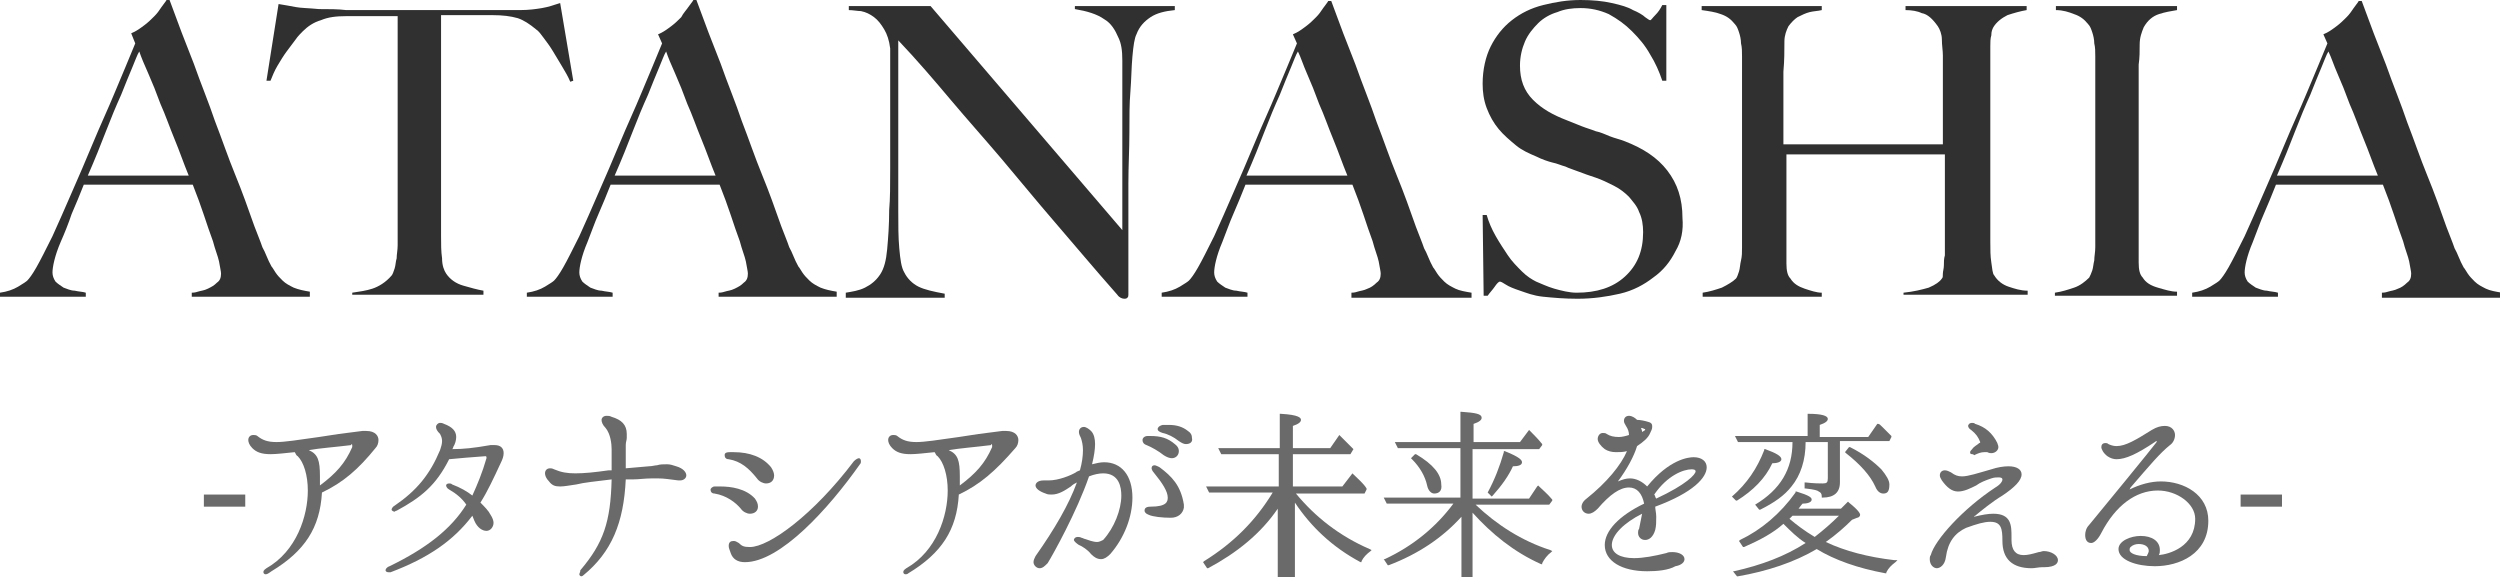
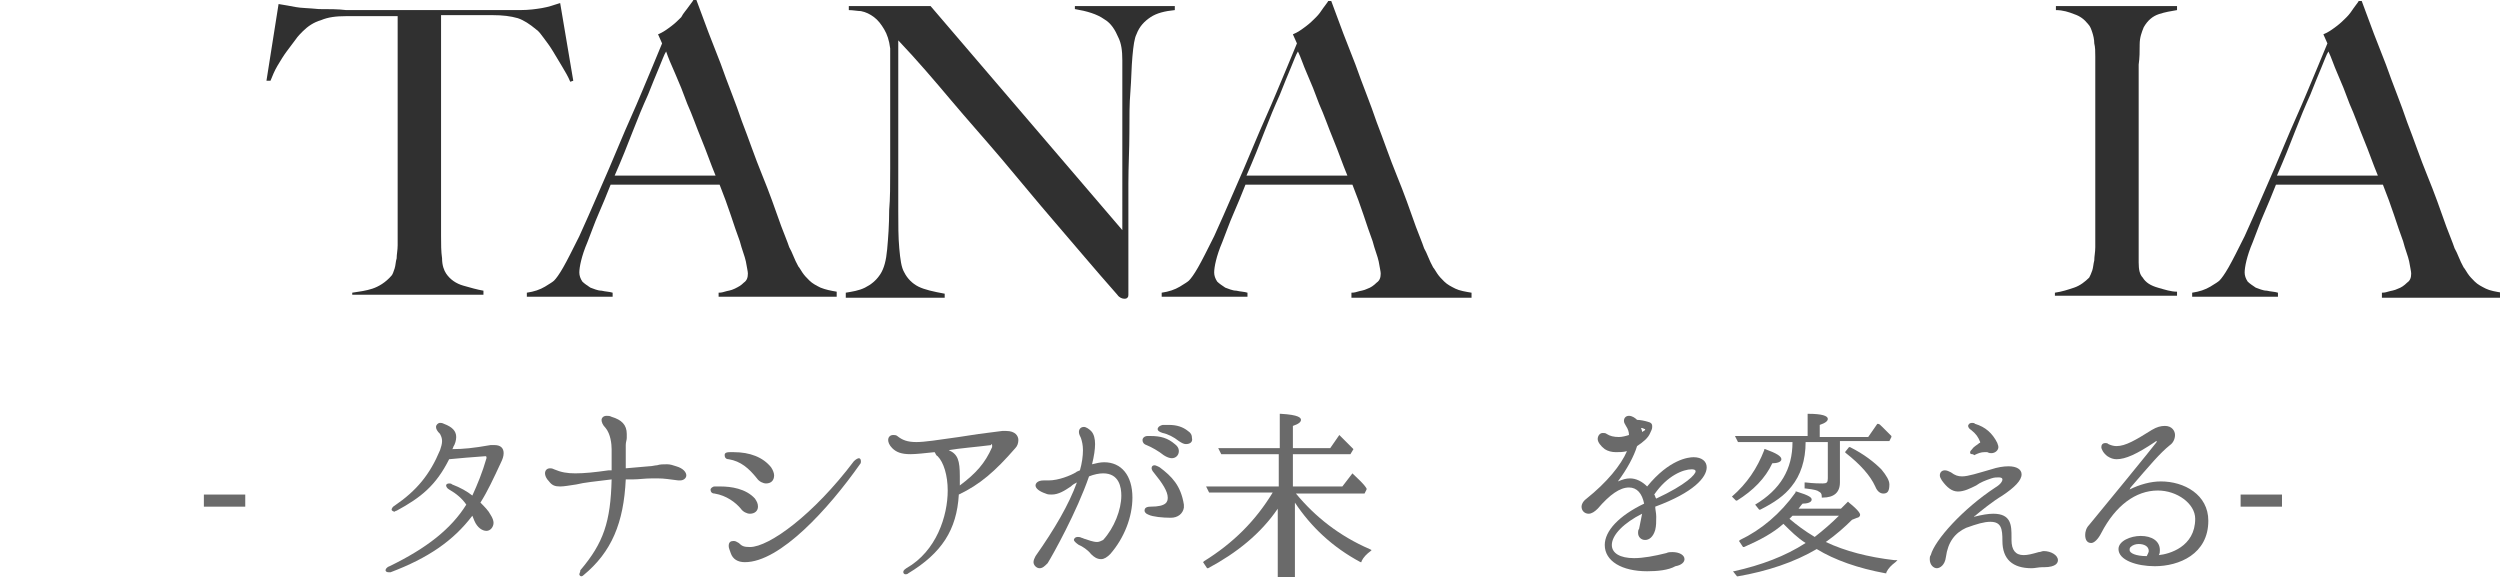
<svg xmlns="http://www.w3.org/2000/svg" version="1.1" id="logo_xA0_画像_00000108999091944701208780000011037824308227641472_" x="0px" y="0px" viewBox="0 0 247.7 57.2" style="enable-background:new 0 0 247.7 57.2;" xml:space="preserve">
  <style type="text/css"> .st0{fill:#303030;} .st1{fill:#6A6A6A;} </style>
  <g>
-     <path class="st0" d="M19,29.4V29c0.1,0,0.3,0,0.6-0.1c0.3-0.1,0.6-0.1,1-0.3s0.6-0.3,0.9-0.6c0.3-0.2,0.4-0.5,0.4-0.9 c0-0.2-0.1-0.6-0.2-1.2c-0.1-0.5-0.4-1.2-0.6-2c-0.3-0.8-0.6-1.7-0.9-2.6s-0.7-2-1.1-3H8.3c-0.4,1-0.8,2-1.2,2.9 C6.8,22.1,6.4,23.1,6,24c-0.6,1.4-0.8,2.5-0.8,3c0,0.3,0.1,0.6,0.3,0.9c0.2,0.2,0.5,0.4,0.8,0.6c0.3,0.1,0.7,0.3,1.1,0.3 c0.4,0.1,0.8,0.1,1.1,0.2v0.4H0v-0.4c0.7-0.1,1.3-0.3,1.8-0.6c0.5-0.3,0.8-0.5,0.9-0.6c0.2-0.2,0.5-0.6,0.9-1.3 c0.4-0.7,0.9-1.7,1.6-3.1c0.6-1.3,1.2-2.7,1.9-4.3c0.7-1.6,1.4-3.2,2.1-4.9c0.7-1.7,1.5-3.4,2.2-5.1c0.7-1.7,1.4-3.3,2-4.8L13,3.3 c0.5-0.2,0.9-0.5,1.3-0.8c0.4-0.3,0.7-0.6,1-0.9C15.6,1.3,15.8,1,16,0.7c0.2-0.3,0.4-0.5,0.5-0.7h0.3c0.8,2.2,1.6,4.3,2.4,6.3 c0.7,2,1.5,3.9,2.1,5.7c0.7,1.8,1.3,3.6,2,5.3s1.3,3.4,1.9,5.1c0.3,0.8,0.6,1.5,0.8,2.1c0.3,0.5,0.5,1.2,0.9,1.9 c0.1,0.1,0.2,0.3,0.4,0.6c0.2,0.3,0.4,0.5,0.7,0.8c0.3,0.3,0.7,0.5,1.1,0.7c0.5,0.2,1,0.3,1.6,0.4v0.5H19z M13.8,5.1 c-0.2,0.3-0.4,0.9-0.7,1.6c-0.3,0.7-0.7,1.7-1.1,2.7c-0.5,1.1-1,2.3-1.5,3.6c-0.5,1.3-1.1,2.8-1.8,4.4h10c-0.5-1.2-0.9-2.4-1.4-3.6 c-0.5-1.2-0.9-2.4-1.4-3.5c-0.4-1.1-0.8-2.1-1.2-3S14,5.7,13.8,5.1z" />
    <path class="st0" d="M56.5,8.1c-0.2-0.5-0.5-1-0.8-1.5s-0.6-1-0.9-1.5c-0.3-0.5-0.6-0.9-0.9-1.3c-0.3-0.4-0.5-0.7-0.8-0.9 c-0.6-0.5-1.2-0.9-1.8-1.1c-0.7-0.2-1.5-0.3-2.5-0.3c-0.5,0-0.9,0-1.3,0c-0.4,0-0.7,0-1.1,0c-0.3,0-0.7,0-1.2,0c-0.4,0-0.9,0-1.5,0 c0,0.7,0,1.6,0,2.7c0,1.1,0,2.3,0,3.6c0,1.3,0,2.5,0,3.7c0,1.2,0,2.2,0,3v8.9c0,0.8,0,1.5,0.1,2.2c0,0.7,0.2,1.2,0.4,1.5 c0.4,0.6,1,1,1.7,1.2c0.7,0.2,1.4,0.4,2,0.5v0.4h-13V29c0.7-0.1,1.4-0.2,2-0.4s1.3-0.6,1.9-1.3c0.1-0.1,0.2-0.4,0.3-0.7 c0.1-0.3,0.1-0.7,0.2-1c0-0.4,0.1-0.8,0.1-1.3c0-0.5,0-0.9,0-1.3c0-0.4,0-0.9,0-1.5c0-0.6,0-1.3,0-2c0-0.7,0-1.5,0-2.3 c0-0.8,0-1.6,0-2.3V1.6c-0.6,0-1.1,0-1.5,0c-0.4,0-0.8,0-1.2,0c-0.3,0-0.7,0-1.1,0c-0.4,0-0.8,0-1.3,0c-1,0-1.8,0.1-2.5,0.4 c-0.7,0.2-1.3,0.6-1.8,1.1c-0.2,0.2-0.5,0.5-0.7,0.8c-0.3,0.4-0.6,0.8-0.9,1.2c-0.3,0.4-0.6,0.9-0.9,1.4c-0.3,0.5-0.5,1-0.7,1.5 L26.4,8l1.2-7.6c0.6,0.1,1.2,0.2,1.7,0.3c0.5,0.1,1.3,0.1,2.3,0.2c1,0,1.9,0,2.7,0.1c0.8,0,1.6,0,2.3,0s1.5,0,2.3,0 c0.8,0,1.7,0,2.7,0c1,0,1.9,0,2.6,0c0.8,0,1.6,0,2.3,0c0.7,0,1.5,0,2.3,0c0.8,0,1.7,0,2.7,0c0.9,0,1.6-0.1,2.2-0.2 c0.6-0.1,1.2-0.3,1.8-0.5L56.8,8L56.5,8.1z" />
    <path class="st0" d="M71.2,29.4V29c0.1,0,0.3,0,0.6-0.1c0.3-0.1,0.6-0.1,1-0.3s0.6-0.3,0.9-0.6c0.3-0.2,0.4-0.5,0.4-0.9 c0-0.2-0.1-0.6-0.2-1.2c-0.1-0.5-0.4-1.2-0.6-2c-0.3-0.8-0.6-1.7-0.9-2.6s-0.7-2-1.1-3H60.5c-0.4,1-0.8,2-1.2,2.9 c-0.4,0.9-0.7,1.8-1.1,2.8c-0.6,1.4-0.8,2.5-0.8,3c0,0.3,0.1,0.6,0.3,0.9c0.2,0.2,0.5,0.4,0.8,0.6c0.3,0.1,0.7,0.3,1.1,0.3 c0.4,0.1,0.8,0.1,1.1,0.2v0.4h-8.5v-0.4c0.7-0.1,1.3-0.3,1.8-0.6c0.5-0.3,0.8-0.5,0.9-0.6c0.2-0.2,0.5-0.6,0.9-1.3 c0.4-0.7,0.9-1.7,1.6-3.1c0.6-1.3,1.2-2.7,1.9-4.3c0.7-1.6,1.4-3.2,2.1-4.9c0.7-1.7,1.5-3.4,2.2-5.1c0.7-1.7,1.4-3.3,2-4.8 l-0.4-0.9c0.5-0.2,0.9-0.5,1.3-0.8c0.4-0.3,0.7-0.6,1-0.9C67.7,1.3,68,1,68.2,0.7c0.2-0.3,0.4-0.5,0.5-0.7H69 c0.8,2.2,1.6,4.3,2.4,6.3c0.7,2,1.5,3.9,2.1,5.7c0.7,1.8,1.3,3.6,2,5.3s1.3,3.4,1.9,5.1c0.3,0.8,0.6,1.5,0.8,2.1 c0.3,0.5,0.5,1.2,0.9,1.9c0.1,0.1,0.2,0.3,0.4,0.6c0.2,0.3,0.4,0.5,0.7,0.8c0.3,0.3,0.7,0.5,1.1,0.7c0.5,0.2,1,0.3,1.6,0.4v0.5 H71.2z M66,5.1c-0.2,0.3-0.4,0.9-0.7,1.6c-0.3,0.7-0.7,1.7-1.1,2.7c-0.5,1.1-1,2.3-1.5,3.6c-0.5,1.3-1.1,2.8-1.8,4.4h10 c-0.5-1.2-0.9-2.4-1.4-3.6c-0.5-1.2-0.9-2.4-1.4-3.5c-0.4-1.1-0.8-2.1-1.2-3S66.2,5.7,66,5.1z" />
    <path class="st0" d="M114,1.7c-0.6,0.4-1.1,0.9-1.4,1.7c-0.2,0.4-0.3,1.1-0.4,2.2c-0.1,1.1-0.1,2.2-0.2,3.5 c-0.1,1.1-0.1,2.5-0.1,4.1s-0.1,3.2-0.1,5c0,0.7,0,1.6,0,2.6c0,0.9,0,1.9,0,2.9c0,1,0,1.9,0,2.9s0,1.8,0,2.6c0,0.1,0,0.2-0.1,0.3 c-0.1,0.1-0.2,0.1-0.3,0.1c-0.2,0-0.5-0.1-0.7-0.4c-2.3-2.6-4.3-5-6.2-7.2c-1.9-2.2-3.6-4.3-5.3-6.3c-1.7-2-3.4-3.9-5-5.8 c-1.6-1.9-3.3-3.9-5.2-5.9v16.9c0,1.4,0,2.6,0.1,3.7c0.1,1.1,0.2,1.9,0.5,2.4c0.3,0.6,0.8,1.1,1.4,1.4c0.6,0.3,1.5,0.5,2.6,0.7v0.4 h-9.8V29c0.6-0.1,1.3-0.2,1.9-0.5c0.6-0.3,1.1-0.7,1.5-1.3c0.4-0.6,0.6-1.4,0.7-2.5c0.1-1.1,0.2-2.4,0.2-3.9 c0.1-1.1,0.1-2.5,0.1-4.1c0-1.6,0-3.2,0-5c0-0.8,0-1.4,0-1.9c0-0.5,0-1,0-1.5s0-1,0-1.5c0-0.5,0-1.2,0-2c-0.1-0.8-0.3-1.4-0.6-1.9 c-0.3-0.5-0.6-0.9-1-1.2c-0.4-0.3-0.8-0.5-1.3-0.6C85,1.1,84.5,1,84.1,1V0.6h8.1l19,22.2V9.1c0-1.1,0-2.1,0-3.1 c0-1-0.1-1.7-0.4-2.3c-0.3-0.7-0.7-1.4-1.4-1.8c-0.7-0.5-1.7-0.8-2.9-1V0.6h9.9V1C115.4,1.1,114.6,1.3,114,1.7z" />
    <path class="st0" d="M133.9,29.4V29c0.1,0,0.3,0,0.6-0.1c0.3-0.1,0.6-0.1,1-0.3c0.3-0.1,0.6-0.3,0.9-0.6c0.3-0.2,0.4-0.5,0.4-0.9 c0-0.2-0.1-0.6-0.2-1.2c-0.1-0.5-0.4-1.2-0.6-2c-0.3-0.8-0.6-1.7-0.9-2.6s-0.7-2-1.1-3h-10.6c-0.4,1-0.8,2-1.2,2.9 c-0.4,0.9-0.7,1.8-1.1,2.8c-0.6,1.4-0.8,2.5-0.8,3c0,0.3,0.1,0.6,0.3,0.9c0.2,0.2,0.5,0.4,0.8,0.6c0.3,0.1,0.7,0.3,1.1,0.3 c0.4,0.1,0.8,0.1,1.1,0.2v0.4h-8.5v-0.4c0.7-0.1,1.3-0.3,1.8-0.6c0.5-0.3,0.8-0.5,0.9-0.6c0.2-0.2,0.5-0.6,0.9-1.3 c0.4-0.7,0.9-1.7,1.6-3.1c0.6-1.3,1.2-2.7,1.9-4.3c0.7-1.6,1.4-3.2,2.1-4.9c0.7-1.7,1.5-3.4,2.2-5.1c0.7-1.7,1.4-3.3,2-4.8 l-0.4-0.9c0.5-0.2,0.9-0.5,1.3-0.8c0.4-0.3,0.7-0.6,1-0.9c0.3-0.3,0.5-0.6,0.7-0.9c0.2-0.3,0.4-0.5,0.5-0.7h0.3 c0.8,2.2,1.6,4.3,2.4,6.3c0.7,2,1.5,3.9,2.1,5.7c0.7,1.8,1.3,3.6,2,5.3s1.3,3.4,1.9,5.1c0.3,0.8,0.6,1.5,0.8,2.1 c0.3,0.5,0.5,1.2,0.9,1.9c0.1,0.1,0.2,0.3,0.4,0.6c0.2,0.3,0.4,0.5,0.7,0.8c0.3,0.3,0.7,0.5,1.1,0.7s1,0.3,1.6,0.4v0.5H133.9z M128.6,5.1c-0.2,0.3-0.4,0.9-0.7,1.6c-0.3,0.7-0.7,1.7-1.1,2.7c-0.5,1.1-1,2.3-1.5,3.6s-1.1,2.8-1.8,4.4h10 c-0.5-1.2-0.9-2.4-1.4-3.6c-0.5-1.2-0.9-2.4-1.4-3.5c-0.4-1.1-0.8-2.1-1.2-3S128.9,5.7,128.6,5.1z" />
-     <path class="st0" d="M166,24.9c-0.5,1-1.2,1.9-2.2,2.6c-0.9,0.7-2,1.3-3.3,1.6c-1.3,0.3-2.7,0.5-4.2,0.5c-1.3,0-2.4-0.1-3.4-0.2 s-1.7-0.4-2.3-0.6c-0.6-0.2-1.1-0.4-1.4-0.6c-0.3-0.2-0.5-0.3-0.6-0.3s-0.3,0.2-0.5,0.5s-0.5,0.6-0.7,0.9h-0.4l-0.1-8h0.4 c0.2,0.7,0.5,1.4,0.9,2.1c0.4,0.7,0.8,1.3,1.2,1.9c0.4,0.6,0.9,1.1,1.4,1.6c0.5,0.5,1,0.8,1.4,1c0.5,0.2,1.1,0.5,1.8,0.7 c0.7,0.2,1.5,0.4,2.2,0.4c2,0,3.6-0.5,4.8-1.6s1.8-2.5,1.8-4.4c0-0.7-0.1-1.4-0.4-2c-0.2-0.6-0.6-1-1-1.5c-0.4-0.4-0.9-0.8-1.5-1.1 c-0.6-0.3-1.2-0.6-1.8-0.8c-0.6-0.2-1.2-0.4-1.7-0.6c-0.5-0.2-0.9-0.3-1.3-0.5c-0.4-0.1-0.8-0.3-1.3-0.4c-0.4-0.1-1-0.3-1.6-0.6 c-0.7-0.3-1.4-0.6-2-1.1c-0.6-0.5-1.2-1-1.7-1.6c-0.5-0.6-0.9-1.3-1.2-2.1c-0.3-0.8-0.4-1.6-0.4-2.4c0-1.4,0.3-2.7,0.8-3.7 c0.5-1,1.2-1.9,2.1-2.6c0.9-0.7,1.9-1.2,3.1-1.5c1.2-0.3,2.4-0.5,3.7-0.5c1.2,0,2.2,0.1,3.1,0.3c0.9,0.2,1.6,0.4,2.1,0.7 c0.5,0.2,1,0.5,1.2,0.7c0.3,0.2,0.4,0.3,0.5,0.3c0.1,0,0.2-0.2,0.5-0.5c0.3-0.3,0.5-0.6,0.7-1h0.4V8h-0.4c-0.3-0.9-0.7-1.8-1.2-2.6 c-0.5-0.9-1.1-1.6-1.8-2.3c-0.7-0.7-1.4-1.2-2.3-1.7c-0.9-0.4-1.8-0.6-2.8-0.6c-0.8,0-1.6,0.1-2.3,0.4c-0.7,0.2-1.4,0.6-1.9,1.1 s-1,1.1-1.3,1.8c-0.3,0.7-0.5,1.5-0.5,2.4c0,1.4,0.4,2.5,1.3,3.4c0.9,0.9,2,1.5,3.3,2c0.5,0.2,1,0.4,1.5,0.6s0.9,0.3,1.4,0.5 c0.5,0.1,0.9,0.3,1.4,0.5s1,0.3,1.5,0.5c1.8,0.7,3.2,1.6,4.2,2.9c1,1.3,1.5,2.8,1.5,4.7C166.8,22.8,166.6,23.9,166,24.9z" />
-     <path class="st0" d="M188.6,29.4V29c1-0.1,1.8-0.3,2.5-0.5c0.7-0.3,1.1-0.6,1.3-0.9c0.1-0.1,0.1-0.2,0.1-0.5c0-0.2,0.1-0.5,0.1-0.8 c0-0.3,0-0.7,0.1-1c0-0.3,0-0.7,0-1c0-0.9,0-1.8,0-2.7c0-1,0-1.9,0-2.7c0-0.9,0-1.6,0-2.2c0-0.7,0-1.1,0-1.4H177v8.6 c0,0.8,0,1.5,0,2.2c0,0.7,0.1,1.2,0.4,1.5c0.3,0.5,0.8,0.8,1.4,1c0.6,0.2,1.2,0.4,1.7,0.4v0.4h-11.8V29c0.7-0.1,1.3-0.3,1.9-0.5 c0.6-0.3,1.1-0.6,1.4-0.9c0.1-0.1,0.2-0.4,0.3-0.7c0.1-0.3,0.1-0.7,0.2-1.1s0.1-0.8,0.1-1.3c0-0.5,0-0.9,0-1.3c0-0.4,0-0.9,0-1.5 c0-0.6,0-1.3,0-2.1c0-0.8,0-1.5,0-2.3c0-0.8,0-1.6,0-2.3V7c0-0.5,0-1,0-1.4c0-0.5,0-0.9-0.1-1.3c0-0.4-0.1-0.8-0.2-1.1 c-0.1-0.3-0.2-0.6-0.4-0.8c-0.4-0.5-0.8-0.8-1.4-1c-0.5-0.2-1.2-0.3-1.9-0.4V0.6h11.9V1c-0.4,0.1-0.8,0.1-1.2,0.2 c-0.4,0.1-0.8,0.3-1.2,0.5c-0.3,0.2-0.6,0.5-0.9,0.9c-0.2,0.4-0.4,0.9-0.4,1.5c0,0.9,0,1.9-0.1,3c0,1.1,0,2.1,0,3.1 c0,1,0,1.8,0,2.6c0,0.7,0,1.2,0,1.5h15.8c0-0.9,0-1.6,0-2.3c0-0.7,0-1.4,0-2.1c0-0.7,0-1.3,0-2c0-0.7,0-1.5,0-2.4 c0-0.5-0.1-1-0.1-1.6c0-0.5-0.2-1-0.4-1.3c-0.5-0.7-1-1.2-1.6-1.3C190,1.1,189.4,1,188.8,1V0.6h12V1c-0.6,0.1-1.3,0.3-1.9,0.5 c-0.6,0.3-1.1,0.7-1.4,1.2c-0.1,0.2-0.2,0.4-0.2,0.8c-0.1,0.3-0.1,0.7-0.1,1.1c0,0.4,0,0.8,0,1.3c0,0.4,0,0.8,0,1.2V14 c0,1,0,1.9,0,2.7c0,0.8,0,1.5,0,2.3c0,0.7,0,1.5,0,2.3c0,0.8,0,1.7,0,2.6c0,0.8,0,1.5,0.1,2.1s0.1,1.1,0.3,1.3 c0.3,0.5,0.8,0.9,1.4,1.1c0.6,0.2,1.2,0.4,1.9,0.4v0.4H188.6z" />
    <path class="st0" d="M203.6,29.4V29c0.7-0.1,1.3-0.3,1.9-0.5c0.6-0.2,1.1-0.6,1.5-1c0.1-0.2,0.2-0.4,0.3-0.7c0.1-0.3,0.1-0.6,0.2-1 c0-0.4,0.1-0.8,0.1-1.3c0-0.4,0-0.9,0-1.3c0-0.4,0-0.9,0-1.5c0-0.6,0-1.3,0-2.1c0-0.8,0-1.5,0-2.3c0-0.8,0-1.6,0-2.3V7 c0-0.5,0-1,0-1.4c0-0.5,0-0.9-0.1-1.3c0-0.4-0.1-0.8-0.2-1.1c-0.1-0.3-0.2-0.6-0.4-0.8c-0.4-0.5-0.8-0.8-1.4-1 C205,1.2,204.4,1,203.7,1V0.6h12V1c-0.6,0.1-1.2,0.2-1.8,0.4c-0.6,0.2-1.1,0.6-1.5,1.3c-0.2,0.5-0.4,1-0.4,1.7c0,0.7,0,1.3-0.1,2 c0,0.7,0,1.3,0,2c0,0.7,0,1.3,0,2c0,0.7,0,1.4,0,2.1c0,0.7,0,1.5,0,2.3v9c0,0.8,0,1.5,0,2.2c0,0.7,0.1,1.2,0.4,1.5 c0.3,0.5,0.8,0.8,1.5,1c0.7,0.2,1.3,0.4,1.9,0.4v0.4H203.6z" />
    <path class="st0" d="M236,29.4V29c0.1,0,0.3,0,0.6-0.1c0.3-0.1,0.6-0.1,1-0.3c0.3-0.1,0.6-0.3,0.9-0.6c0.3-0.2,0.4-0.5,0.4-0.9 c0-0.2-0.1-0.6-0.2-1.2c-0.1-0.5-0.4-1.2-0.6-2c-0.3-0.8-0.6-1.7-0.9-2.6s-0.7-2-1.1-3h-10.6c-0.4,1-0.8,2-1.2,2.9 c-0.4,0.9-0.7,1.8-1.1,2.8c-0.6,1.4-0.8,2.5-0.8,3c0,0.3,0.1,0.6,0.3,0.9c0.2,0.2,0.5,0.4,0.8,0.6c0.3,0.1,0.7,0.3,1.1,0.3 c0.4,0.1,0.8,0.1,1.1,0.2v0.4h-8.5v-0.4c0.7-0.1,1.3-0.3,1.8-0.6c0.5-0.3,0.8-0.5,0.9-0.6c0.2-0.2,0.5-0.6,0.9-1.3 c0.4-0.7,0.9-1.7,1.6-3.1c0.6-1.3,1.2-2.7,1.9-4.3c0.7-1.6,1.4-3.2,2.1-4.9c0.7-1.7,1.5-3.4,2.2-5.1c0.7-1.7,1.4-3.3,2-4.8 l-0.4-0.9c0.5-0.2,0.9-0.5,1.3-0.8c0.4-0.3,0.7-0.6,1-0.9c0.3-0.3,0.5-0.6,0.7-0.9c0.2-0.3,0.4-0.5,0.5-0.7h0.3 c0.8,2.2,1.6,4.3,2.4,6.3c0.7,2,1.5,3.9,2.1,5.7c0.7,1.8,1.3,3.6,2,5.3s1.3,3.4,1.9,5.1c0.3,0.8,0.6,1.5,0.8,2.1 c0.3,0.5,0.5,1.2,0.9,1.9c0.1,0.1,0.2,0.3,0.4,0.6c0.2,0.3,0.4,0.5,0.7,0.8c0.3,0.3,0.7,0.5,1.1,0.7s1,0.3,1.6,0.4v0.5H236z M230.7,5.1c-0.2,0.3-0.4,0.9-0.7,1.6c-0.3,0.7-0.7,1.7-1.1,2.7c-0.5,1.1-1,2.3-1.5,3.6s-1.1,2.8-1.8,4.4h10 c-0.5-1.2-0.9-2.4-1.4-3.6c-0.5-1.2-0.9-2.4-1.4-3.5c-0.4-1.1-0.8-2.1-1.2-3S231,5.7,230.7,5.1z" />
    <rect x="20.2" y="49" class="st1" width="4.1" height="1.2" />
-     <path class="st1" d="M26.3,56.9c-0.1,0-0.2-0.1-0.2-0.2c0-0.1,0-0.2,0.3-0.4c3-1.7,4.1-5.2,4.1-7.7c0-1.5-0.4-2.8-1-3.4 c-0.2-0.1-0.2-0.3-0.3-0.4c-1,0.1-1.8,0.2-2.4,0.2c-0.9,0-1.4-0.2-1.8-0.6c-0.3-0.3-0.4-0.6-0.4-0.8c0-0.3,0.2-0.5,0.5-0.5 c0.1,0,0.3,0,0.4,0.1c0.5,0.4,1,0.6,1.9,0.6c0.8,0,2.1-0.2,4.2-0.5c1.2-0.2,2.6-0.4,4.3-0.6c0.1,0,0.1,0,0.2,0c0.1,0,0.1,0,0.2,0 c0.9,0,1.2,0.5,1.2,0.9c0,0.3-0.1,0.6-0.3,0.8c-1.7,2.1-3.2,3.4-5.3,4.4c-0.2,3.5-1.7,5.8-5,7.8C26.5,56.9,26.4,56.9,26.3,56.9z M30.6,44.6c0.9,0.4,1.1,1,1.1,2.6c0,0.3,0,0.6,0,0.9c1.6-1.2,2.5-2.2,3.2-3.8c0-0.1,0-0.1,0-0.2c0-0.1-0.1-0.1-0.1-0.1V44l0,0.1 C33.2,44.3,31.7,44.4,30.6,44.6C30.6,44.6,30.6,44.6,30.6,44.6z" />
    <path class="st1" d="M38.5,56.7c-0.2,0-0.3-0.1-0.3-0.2c0-0.1,0.1-0.3,0.4-0.4c3.7-1.8,6.1-3.7,7.6-6.1c-0.4-0.6-1-1.1-1.7-1.5 c-0.2-0.1-0.3-0.3-0.3-0.4c0-0.1,0.1-0.2,0.3-0.2c0.1,0,0.2,0,0.3,0.1c0.8,0.3,1.5,0.7,2,1.1c0.5-1.1,1-2.3,1.4-3.7l0-0.1 c0-0.1-0.1-0.1-0.1-0.1c-1.4,0.1-2.6,0.2-3.6,0.3c-1.3,2.6-2.8,3.8-5.2,5.1c-0.1,0-0.2,0.1-0.2,0.1c-0.1,0-0.3-0.1-0.3-0.2 c0-0.1,0.1-0.3,0.3-0.4c2.2-1.5,3.5-3.1,4.5-5.5c0.1-0.3,0.2-0.6,0.2-0.9c0-0.3-0.1-0.5-0.2-0.7c-0.3-0.3-0.4-0.5-0.4-0.7 c0-0.2,0.2-0.4,0.4-0.4c0.1,0,0.2,0,0.4,0.1c0.8,0.3,1.2,0.7,1.2,1.3c0,0.3-0.1,0.7-0.3,1c0,0.1,0,0.1-0.1,0.2 c1.1,0,2.1-0.1,3.8-0.4c0.1,0,0.2,0,0.4,0c0.6,0,0.9,0.3,0.9,0.8c0,0.3-0.1,0.6-0.3,1c-0.7,1.5-1.3,2.8-2,3.9 c0.4,0.4,0.8,0.8,1,1.2c0.2,0.3,0.3,0.6,0.3,0.8c0,0.4-0.3,0.8-0.7,0.8c-0.4,0-0.9-0.3-1.2-1c-0.1-0.2-0.1-0.3-0.2-0.5 c-1.9,2.5-4.4,4.2-8.1,5.6C38.7,56.7,38.6,56.7,38.5,56.7z" />
    <path class="st1" d="M57.6,57.1c-0.1,0-0.2-0.1-0.2-0.2c0-0.1,0.1-0.2,0.1-0.4c2.3-2.7,3-4.8,3.1-9c-1.6,0.2-2.7,0.3-3.5,0.5 c-0.7,0.1-1.2,0.2-1.6,0.2c-0.5,0-0.8-0.1-1.1-0.5c-0.3-0.3-0.4-0.6-0.4-0.8c0-0.3,0.2-0.5,0.5-0.5c0.1,0,0.2,0,0.4,0.1 c0.7,0.3,1.3,0.4,2.1,0.4c0.9,0,1.9-0.1,3.3-0.3l0.3,0c0-0.5,0-1,0-1.6v-0.5c0-0.5-0.1-1.5-0.6-2.1c-0.3-0.3-0.4-0.6-0.4-0.8 c0-0.1,0.1-0.4,0.5-0.4c0.2,0,0.3,0,0.5,0.1c1,0.3,1.5,0.8,1.5,1.7c0,0.1,0,0.1,0,0.2c0,0.1,0,0.1,0,0.2c0,0.2-0.1,0.4-0.1,0.7 c0,0.2,0,0.4,0,0.6c0,0.6,0,1.1,0,1.6v0.1l2.3-0.2c0.3,0,0.6-0.1,0.8-0.1c0.3-0.1,0.6-0.1,1-0.1c0.3,0,0.6,0.1,0.9,0.2 c0.7,0.2,1,0.6,1,0.9c0,0.3-0.3,0.5-0.6,0.5c-0.1,0-0.1,0-0.2,0c-0.8-0.1-1.4-0.2-2-0.2c0,0,0,0,0,0c-0.2,0-0.4,0-0.6,0 c-0.7,0-1.3,0.1-1.9,0.1l-0.7,0c-0.2,4.3-1.4,7.2-4.2,9.5C57.8,57,57.7,57.1,57.6,57.1z" />
    <path class="st1" d="M73.8,55.7c-0.7,0-1.2-0.3-1.4-0.9c-0.1-0.3-0.2-0.5-0.2-0.7c0-0.4,0.2-0.5,0.5-0.5c0.2,0,0.3,0.1,0.5,0.2 c0.3,0.3,0.5,0.4,1.1,0.4c1.9,0,6.3-3.2,10.3-8.5c0.2-0.2,0.4-0.3,0.5-0.3c0.1,0,0.2,0.1,0.2,0.3c0,0.1,0,0.2-0.1,0.3 C82.1,50.4,77.3,55.7,73.8,55.7z M74.3,50.9c-0.3,0-0.7-0.2-0.9-0.5c-0.5-0.6-1.4-1.3-2.6-1.5c-0.3,0-0.4-0.2-0.4-0.4 c0-0.1,0.2-0.3,0.4-0.3c0.2,0,0.4,0,0.6,0c1,0,2.5,0.2,3.4,1.2c0.2,0.3,0.3,0.5,0.3,0.8C75.1,50.6,74.8,50.9,74.3,50.9z M75.9,47.9 c-0.3,0-0.7-0.2-0.9-0.5c-0.8-1-1.6-1.7-2.8-1.9c-0.3,0-0.4-0.2-0.4-0.4c0-0.1,0-0.3,0.5-0.3h0.4c1.6,0,2.9,0.5,3.7,1.5 c0.2,0.3,0.3,0.6,0.3,0.8C76.7,47.6,76.4,47.9,75.9,47.9z" />
    <path class="st1" d="M89.7,56.9c-0.1,0-0.2-0.1-0.2-0.2c0-0.1,0-0.2,0.3-0.4c3-1.7,4.1-5.2,4.1-7.7c0-1.5-0.4-2.8-1-3.4 c-0.2-0.1-0.2-0.3-0.3-0.4c-1,0.1-1.8,0.2-2.4,0.2c-0.9,0-1.4-0.2-1.8-0.6c-0.3-0.3-0.4-0.6-0.4-0.8c0-0.3,0.2-0.5,0.5-0.5 c0.1,0,0.3,0,0.4,0.1c0.5,0.4,1,0.6,1.9,0.6c0.8,0,2.1-0.2,4.2-0.5c1.2-0.2,2.6-0.4,4.3-0.6c0.1,0,0.1,0,0.2,0c0.1,0,0.1,0,0.2,0 c0.9,0,1.2,0.5,1.2,0.9c0,0.3-0.1,0.6-0.3,0.8C98.6,46.7,97.1,48,95,49c-0.2,3.5-1.7,5.8-5,7.8C89.9,56.9,89.8,56.9,89.7,56.9z M94,44.6c0.9,0.4,1.1,1,1.1,2.6c0,0.3,0,0.6,0,0.9c1.6-1.2,2.5-2.2,3.2-3.8c0-0.1,0-0.1,0-0.2c0-0.1-0.1-0.1-0.1-0.1V44l0,0.1 C96.6,44.3,95.2,44.4,94,44.6C94,44.6,94,44.6,94,44.6z" />
    <path class="st1" d="M103,56.3c-0.3,0-0.6-0.3-0.6-0.6c0-0.2,0.1-0.4,0.2-0.6c1.9-2.7,3.3-5.1,4.1-7.3c-0.2,0.1-0.4,0.2-0.6,0.4 c-0.6,0.4-1.2,0.8-1.9,0.8c-0.2,0-0.4,0-0.6-0.1c-0.6-0.2-1-0.5-1-0.8c0-0.2,0.2-0.5,0.8-0.5c0,0,0.1,0,0.1,0c0,0,0.1,0,0.1,0 c0.1,0,0.2,0,0.3,0c0,0,0,0,0,0c1,0,2.2-0.5,2.7-0.8c0.1-0.1,0.2-0.1,0.4-0.2c0.2-0.7,0.3-1.4,0.3-2c0-0.5-0.1-0.9-0.2-1.2 c-0.1-0.2-0.2-0.4-0.2-0.6c0-0.3,0.2-0.5,0.5-0.5c0.2,0,0.5,0.2,0.7,0.4c0.3,0.3,0.4,0.8,0.4,1.3c0,0.5-0.1,1.2-0.3,2 c0.4-0.1,0.8-0.2,1.2-0.2c1.7,0,2.8,1.3,2.8,3.5c0,1.9-0.8,4-2.2,5.6c-0.3,0.3-0.6,0.5-0.9,0.5c-0.4,0-0.7-0.2-1-0.5 c-0.3-0.4-0.9-0.8-1.2-0.9c-0.3-0.2-0.5-0.4-0.5-0.5c0-0.1,0.1-0.3,0.4-0.3c0.1,0,0.2,0,0.4,0.1c0.1,0,0.2,0.1,0.3,0.1 c0.3,0.1,0.8,0.3,1.2,0.3c0.2,0,0.4-0.1,0.6-0.2c1.1-1.2,1.8-3,1.8-4.4c0-0.8-0.2-2.2-1.8-2.2c-0.4,0-0.9,0.1-1.4,0.3 c-1.2,3.5-3.6,7.8-4.1,8.6C103.5,56.1,103.3,56.3,103,56.3z M116,51.3c-0.8,0-1.8-0.1-2.2-0.3c-0.3-0.1-0.4-0.3-0.4-0.4 c0-0.2,0.1-0.4,0.6-0.4c1.6,0,1.7-0.5,1.7-0.9c0-0.6-0.5-1.4-1.4-2.5c-0.1-0.1-0.2-0.3-0.2-0.4c0-0.2,0.1-0.3,0.3-0.3 c0.1,0,0.3,0.1,0.5,0.2c1.2,0.9,2.1,1.8,2.4,3.7c0,0.1,0,0.2,0,0.3C117.2,50.9,116.7,51.3,116,51.3z M116.1,45.4 c-0.2,0-0.5-0.1-0.8-0.3c-0.5-0.4-1.2-0.8-1.7-1c-0.3-0.1-0.4-0.3-0.4-0.5c0-0.2,0.2-0.4,0.5-0.4c0,0,0.2,0,0.3,0 c1,0,1.7,0.2,2.4,0.8c0.4,0.3,0.4,0.6,0.4,0.7C116.8,45.1,116.5,45.4,116.1,45.4z M117.5,44c-0.2,0-0.4-0.1-0.7-0.3 c-0.5-0.4-1.1-0.7-1.6-0.8c-0.3-0.1-0.5-0.2-0.5-0.4c0-0.1,0.1-0.3,0.5-0.4c0.2,0,0.4,0,0.6,0c0.8,0,1.4,0.2,1.9,0.6 c0.3,0.2,0.4,0.4,0.4,0.7C118.2,43.8,117.9,44,117.5,44z" />
    <path class="st1" d="M126.6,57.2v-6.8c-1.7,2.5-4.1,4.4-6.9,5.9l-0.1,0l-0.4-0.6l0.1-0.1c2.9-1.8,5.1-4,6.8-6.8h-6.3l-0.3-0.6h7.2 v-3.2h-5.7l-0.3-0.6h6.1v-3.4l0.1,0c1.8,0.1,2,0.4,2,0.6c0,0.2-0.2,0.4-0.8,0.6v2.2h3.7l0.9-1.3l0.1,0.1c0.3,0.3,0.7,0.7,1.1,1.1 l0.2,0.2l-0.3,0.5h-5.7v3.2h4.9l1-1.3l0.1,0.1c0.5,0.5,1,0.9,1.3,1.4l0,0.1l-0.2,0.4l-6.8,0c1.9,2.3,4.3,4.2,7.3,5.5l0.2,0.1 l-0.1,0.1c-0.4,0.3-0.7,0.6-0.9,1l0,0.1l-0.1,0c-2.8-1.5-4.9-3.5-6.5-5.9v7.4H126.6z" />
-     <path class="st1" d="M144.8,57.2v-6c-1.9,2.1-4.3,3.7-7.2,4.8l-0.1,0l-0.4-0.6l0.1,0c2.8-1.3,5.1-3.2,6.8-5.5h-6.6l-0.3-0.6h7.6 v-4.9h-6.2l-0.3-0.6h6.5v-3l0.1,0c1.4,0.1,2,0.2,2,0.6c0,0.2-0.2,0.4-0.8,0.6v1.8h4.6l0.9-1.2l0.1,0.1c0.4,0.4,0.8,0.8,1.2,1.3 l0,0.1l-0.3,0.4l-6.6,0v4.9h5.6l0.8-1.2l0.1-0.1l0.1,0.1c0.3,0.3,0.8,0.7,1.3,1.3l0,0.1l-0.3,0.4l-7.3,0c2.1,2,4.6,3.6,7.4,4.5 l0.2,0.1l-0.1,0.1c-0.4,0.3-0.7,0.7-0.9,1.1l0,0.1l-0.1,0c-2.7-1.2-4.9-3-6.8-5.1v6.5H144.8z M147.4,48.8L147.4,48.8 c0.7-1.3,1.2-2.6,1.6-4l0-0.1l0.1,0c1.5,0.6,1.7,0.9,1.7,1.1c0,0.3-0.4,0.4-0.9,0.4c-0.4,0.9-1.1,1.9-2,2.9l-0.1,0.1L147.4,48.8z M142.1,48.9c-0.3,0-0.6-0.3-0.7-0.8c-0.2-0.9-0.7-1.8-1.5-2.6l-0.1-0.1l0.4-0.4l0.1,0c1.7,1,2.5,2,2.5,3 C142.9,48.6,142.6,48.9,142.1,48.9z" />
    <path class="st1" d="M163.2,56.6c-2.5,0-4.2-1-4.2-2.6c0-1.4,1.4-2.9,3.9-4.1c-0.2-1-0.7-1.6-1.5-1.6c-0.9,0-1.9,0.7-3.1,2.1 c-0.3,0.3-0.6,0.5-0.9,0.5c-0.4,0-0.7-0.3-0.7-0.7c0-0.2,0.1-0.5,0.5-0.8c2-1.6,3.4-3.3,4-4.7c-0.4,0.1-0.7,0.1-1.1,0.1 c-0.4,0-0.8-0.1-1.1-0.3c-0.4-0.3-0.7-0.7-0.7-1c0-0.3,0.2-0.6,0.5-0.6c0.1,0,0.3,0,0.4,0.1c0.3,0.2,0.7,0.3,1.2,0.3 c0.3,0,0.7-0.1,1-0.2c0-0.3-0.1-0.6-0.3-0.9c-0.1-0.2-0.2-0.3-0.2-0.5c0-0.3,0.2-0.5,0.5-0.5c0.3,0,0.6,0.2,0.8,0.4 c0.3,0,0.8,0.1,1.1,0.2c0.4,0.1,0.4,0.3,0.4,0.5c0,0.2-0.1,0.4-0.2,0.6c-0.2,0.5-0.7,0.9-1.3,1.3c-0.3,1-1,2.3-1.9,3.5 c0.5-0.2,0.8-0.3,1.2-0.3c0.6,0,1.2,0.3,1.7,0.8c2.2-2.7,4.1-2.9,4.6-2.9c0.8,0,1.3,0.4,1.3,1c0,1-1.3,2.5-5.1,3.9 c0,0.3,0.1,0.6,0.1,1c0,0.5,0,0.9-0.1,1.3c-0.2,0.7-0.6,1-1,1c-0.4,0-0.7-0.3-0.7-0.7c0-0.1,0-0.3,0.1-0.4c0.1-0.5,0.2-1,0.3-1.5 c-1.8,0.9-3,2.1-3,3.1c0,0.8,0.8,1.3,2.2,1.3c0.9,0,2-0.2,3.2-0.5c0.2-0.1,0.4-0.1,0.6-0.1c0.7,0,1.2,0.3,1.2,0.7 c0,0.3-0.3,0.6-0.9,0.7C165.3,56.5,164.2,56.6,163.2,56.6z M163.9,49c0.1,0.1,0.1,0.3,0.2,0.4c3-1.4,3.9-2.4,3.9-2.7 c0-0.2-0.3-0.2-0.4-0.2C166.8,46.5,165.2,47.1,163.9,49z M162.6,42.4c0,0.1,0.1,0.2,0.1,0.4c0.2-0.1,0.3-0.2,0.3-0.2 c0-0.1,0-0.1-0.1-0.1C162.9,42.5,162.8,42.4,162.6,42.4z" />
    <path class="st1" d="M171.7,56.6l0.1,0c2.7-0.6,5.1-1.5,7.1-2.8c-0.8-0.5-1.5-1.2-2.2-1.9c-1,0.9-2.3,1.6-3.9,2.3l-0.1,0l-0.4-0.6 l0.1-0.1c2.1-1,4-2.6,5.5-4.7l0-0.1l0.1,0c1.3,0.4,1.5,0.6,1.5,0.8c0,0.3-0.5,0.4-0.9,0.4c-0.2,0.2-0.3,0.4-0.4,0.5h4.2l0.7-0.7 l0.1,0.1c1,0.8,1.1,1.1,1.1,1.2c0,0.2-0.2,0.3-0.3,0.3l-0.5,0.2c-0.7,0.7-1.6,1.5-2.6,2.2c1.9,0.9,4.2,1.5,6.8,1.8l0.3,0l-0.2,0.2 c-0.4,0.3-0.7,0.6-0.9,1l0,0.1l-0.1,0c-2.7-0.5-5-1.3-6.8-2.4c-2.2,1.3-4.9,2.2-7.8,2.7l-0.1,0L171.7,56.6z M177.3,51.4 c0.7,0.6,1.5,1.2,2.5,1.8c0.9-0.7,1.7-1.4,2.4-2.1h-4.6C177.5,51.2,177.4,51.3,177.3,51.4z M173.9,50L173.9,50 c2.5-1.5,3.7-3.5,3.7-6.2h-5.4l-0.3-0.6h7.2v-2.2l0.1,0c1.3,0,1.9,0.2,1.9,0.5c0,0.2-0.2,0.4-0.8,0.6v1.2h4.8L186,42l0.1,0 c0.1,0,0.2,0.1,0.4,0.3c0.2,0.2,0.5,0.5,0.9,0.9l0,0.1l-0.2,0.4l-4.9,0v4.1c0,1-0.6,1.5-1.7,1.5h-0.1v-0.1c0-0.3-0.1-0.4-0.3-0.5 c-0.1-0.1-0.4-0.2-1.3-0.3l-0.1,0v-0.6l0.1,0c0.8,0.1,1.4,0.1,1.7,0.1c0.4,0,0.5-0.1,0.5-0.5v-3.6h-2.2c0,1.8-0.5,3.3-1.4,4.4 c-0.7,0.9-1.7,1.6-3.1,2.3l-0.1,0L173.9,50z M171.6,49.2L171.6,49.2c1.5-1.3,2.5-2.8,3.2-4.6l0-0.1l0.1,0c1.1,0.4,1.6,0.7,1.6,1 c0,0.3-0.5,0.4-0.9,0.4c-0.7,1.5-1.9,2.7-3.5,3.7l-0.1,0L171.6,49.2z M186.6,48.9c-0.3,0-0.6-0.2-0.8-0.7c-0.5-1.1-1.5-2.2-2.9-3.3 l-0.1-0.1l0.4-0.5l0.1,0c1.4,0.7,2.4,1.5,3.1,2.2c0.5,0.6,0.8,1.1,0.8,1.5C187.2,48.7,187,48.9,186.6,48.9z" />
    <path class="st1" d="M191.9,56.3c-0.3,0-0.7-0.3-0.7-0.9c0-0.1,0-0.3,0.1-0.4c0.4-1.5,3.2-4.6,6.4-6.7c0.5-0.3,0.7-0.6,0.7-0.8 c0-0.2-0.3-0.2-0.4-0.2c-0.2,0-0.4,0-0.7,0.1c-0.6,0.2-1.1,0.4-1.5,0.7c-0.6,0.3-1.2,0.6-1.8,0.6c-0.6,0-1.1-0.4-1.6-1.1 c-0.1-0.2-0.2-0.3-0.2-0.5c0-0.3,0.2-0.5,0.5-0.5c0.2,0,0.4,0.1,0.6,0.2c0.4,0.3,0.7,0.4,1.1,0.4c0.6,0,1.5-0.3,2.9-0.7 c0.6-0.2,1.2-0.3,1.7-0.3c0.8,0,1.3,0.3,1.3,0.8c0,0.6-0.7,1.3-1.9,2.1c-1,0.6-2.1,1.5-2.7,2c-0.1,0-0.1,0.1-0.1,0.1 c0.8-0.2,1.4-0.3,1.9-0.3c1.8,0,1.8,1.2,1.8,2.3l0,0.3c0,1,0.4,1.5,1.2,1.5c0.4,0,0.8-0.1,1.5-0.3c0.2,0,0.3-0.1,0.5-0.1 c0.7,0,1.4,0.4,1.4,0.9c0,0.2-0.1,0.7-1.4,0.7l-0.2,0c-0.3,0-0.7,0.1-1,0.1c-1.9,0-2.9-0.9-2.9-2.7c0-1.2-0.1-1.9-1.2-1.9 c-0.6,0-1.3,0.2-2.4,0.6c-1.1,0.5-1.8,1.4-2,2.9C192.7,56,192.2,56.3,191.9,56.3z M195.4,45c-0.2,0-0.2-0.1-0.2-0.2 c0-0.1,0.1-0.2,0.2-0.3c0.2-0.3,0.5-0.4,0.7-0.6c0.1,0,0.1-0.1,0.1-0.1c-0.2-0.5-0.4-0.8-0.9-1.2c-0.2-0.1-0.3-0.3-0.3-0.4 c0-0.1,0.1-0.3,0.4-0.3c0.1,0,0.2,0,0.3,0.1c1,0.3,1.7,0.9,2.2,1.9c0,0.1,0.1,0.2,0.1,0.4c0,0.3-0.3,0.6-0.7,0.6 c-0.1,0-0.2,0-0.4-0.1c-0.1,0-0.2,0-0.3,0c-0.3,0-0.6,0.1-1,0.3C195.5,45,195.5,45,195.4,45z" />
    <path class="st1" d="M213.5,56.1c-1.8,0-3.6-0.6-3.6-1.7c0-0.8,1.2-1.3,2.2-1.3c1.1,0,1.9,0.5,1.9,1.4c0,0.2,0,0.3-0.1,0.5 c1-0.1,3.6-0.8,3.6-3.6c0-1.5-1.8-2.8-3.7-2.8c-2.2,0-4.2,1.5-5.6,4.2c-0.3,0.6-0.7,1-1,1c-0.4,0-0.6-0.3-0.6-0.8 c0-0.3,0.1-0.7,0.4-1c1-1.2,6.4-7.8,6.6-8.1c0.1-0.1,0.1-0.2,0.1-0.2c0,0,0,0,0,0c0,0-0.1,0-0.2,0.1c-1.8,1.2-2.9,1.7-3.8,1.7 c-0.3,0-0.6-0.1-0.9-0.3c-0.4-0.3-0.6-0.7-0.6-0.9c0-0.2,0.1-0.4,0.4-0.4c0.1,0,0.2,0,0.3,0.1c0.2,0.1,0.5,0.2,0.8,0.2 c0.9,0,1.9-0.6,3.5-1.6c0.5-0.3,0.9-0.4,1.3-0.4c0.7,0,1,0.5,1,0.9c0,0.4-0.2,0.8-0.5,1c-1,0.8-2,2-3.9,4.2l-0.1,0.2 c1-0.5,2.1-0.8,3.1-0.8c2.3,0,4.7,1.3,4.7,3.9C218.8,54.9,215.9,56.1,213.5,56.1z M211.9,53.9c-0.3,0-0.6,0.1-0.8,0.3 c-0.1,0.1-0.1,0.2-0.1,0.3c0,0.3,0.6,0.6,1.7,0.6c0.1-0.2,0.2-0.4,0.2-0.5C212.9,54.1,212.4,53.9,211.9,53.9z" />
    <rect x="222" y="49" class="st1" width="4.1" height="1.2" />
  </g>
</svg>